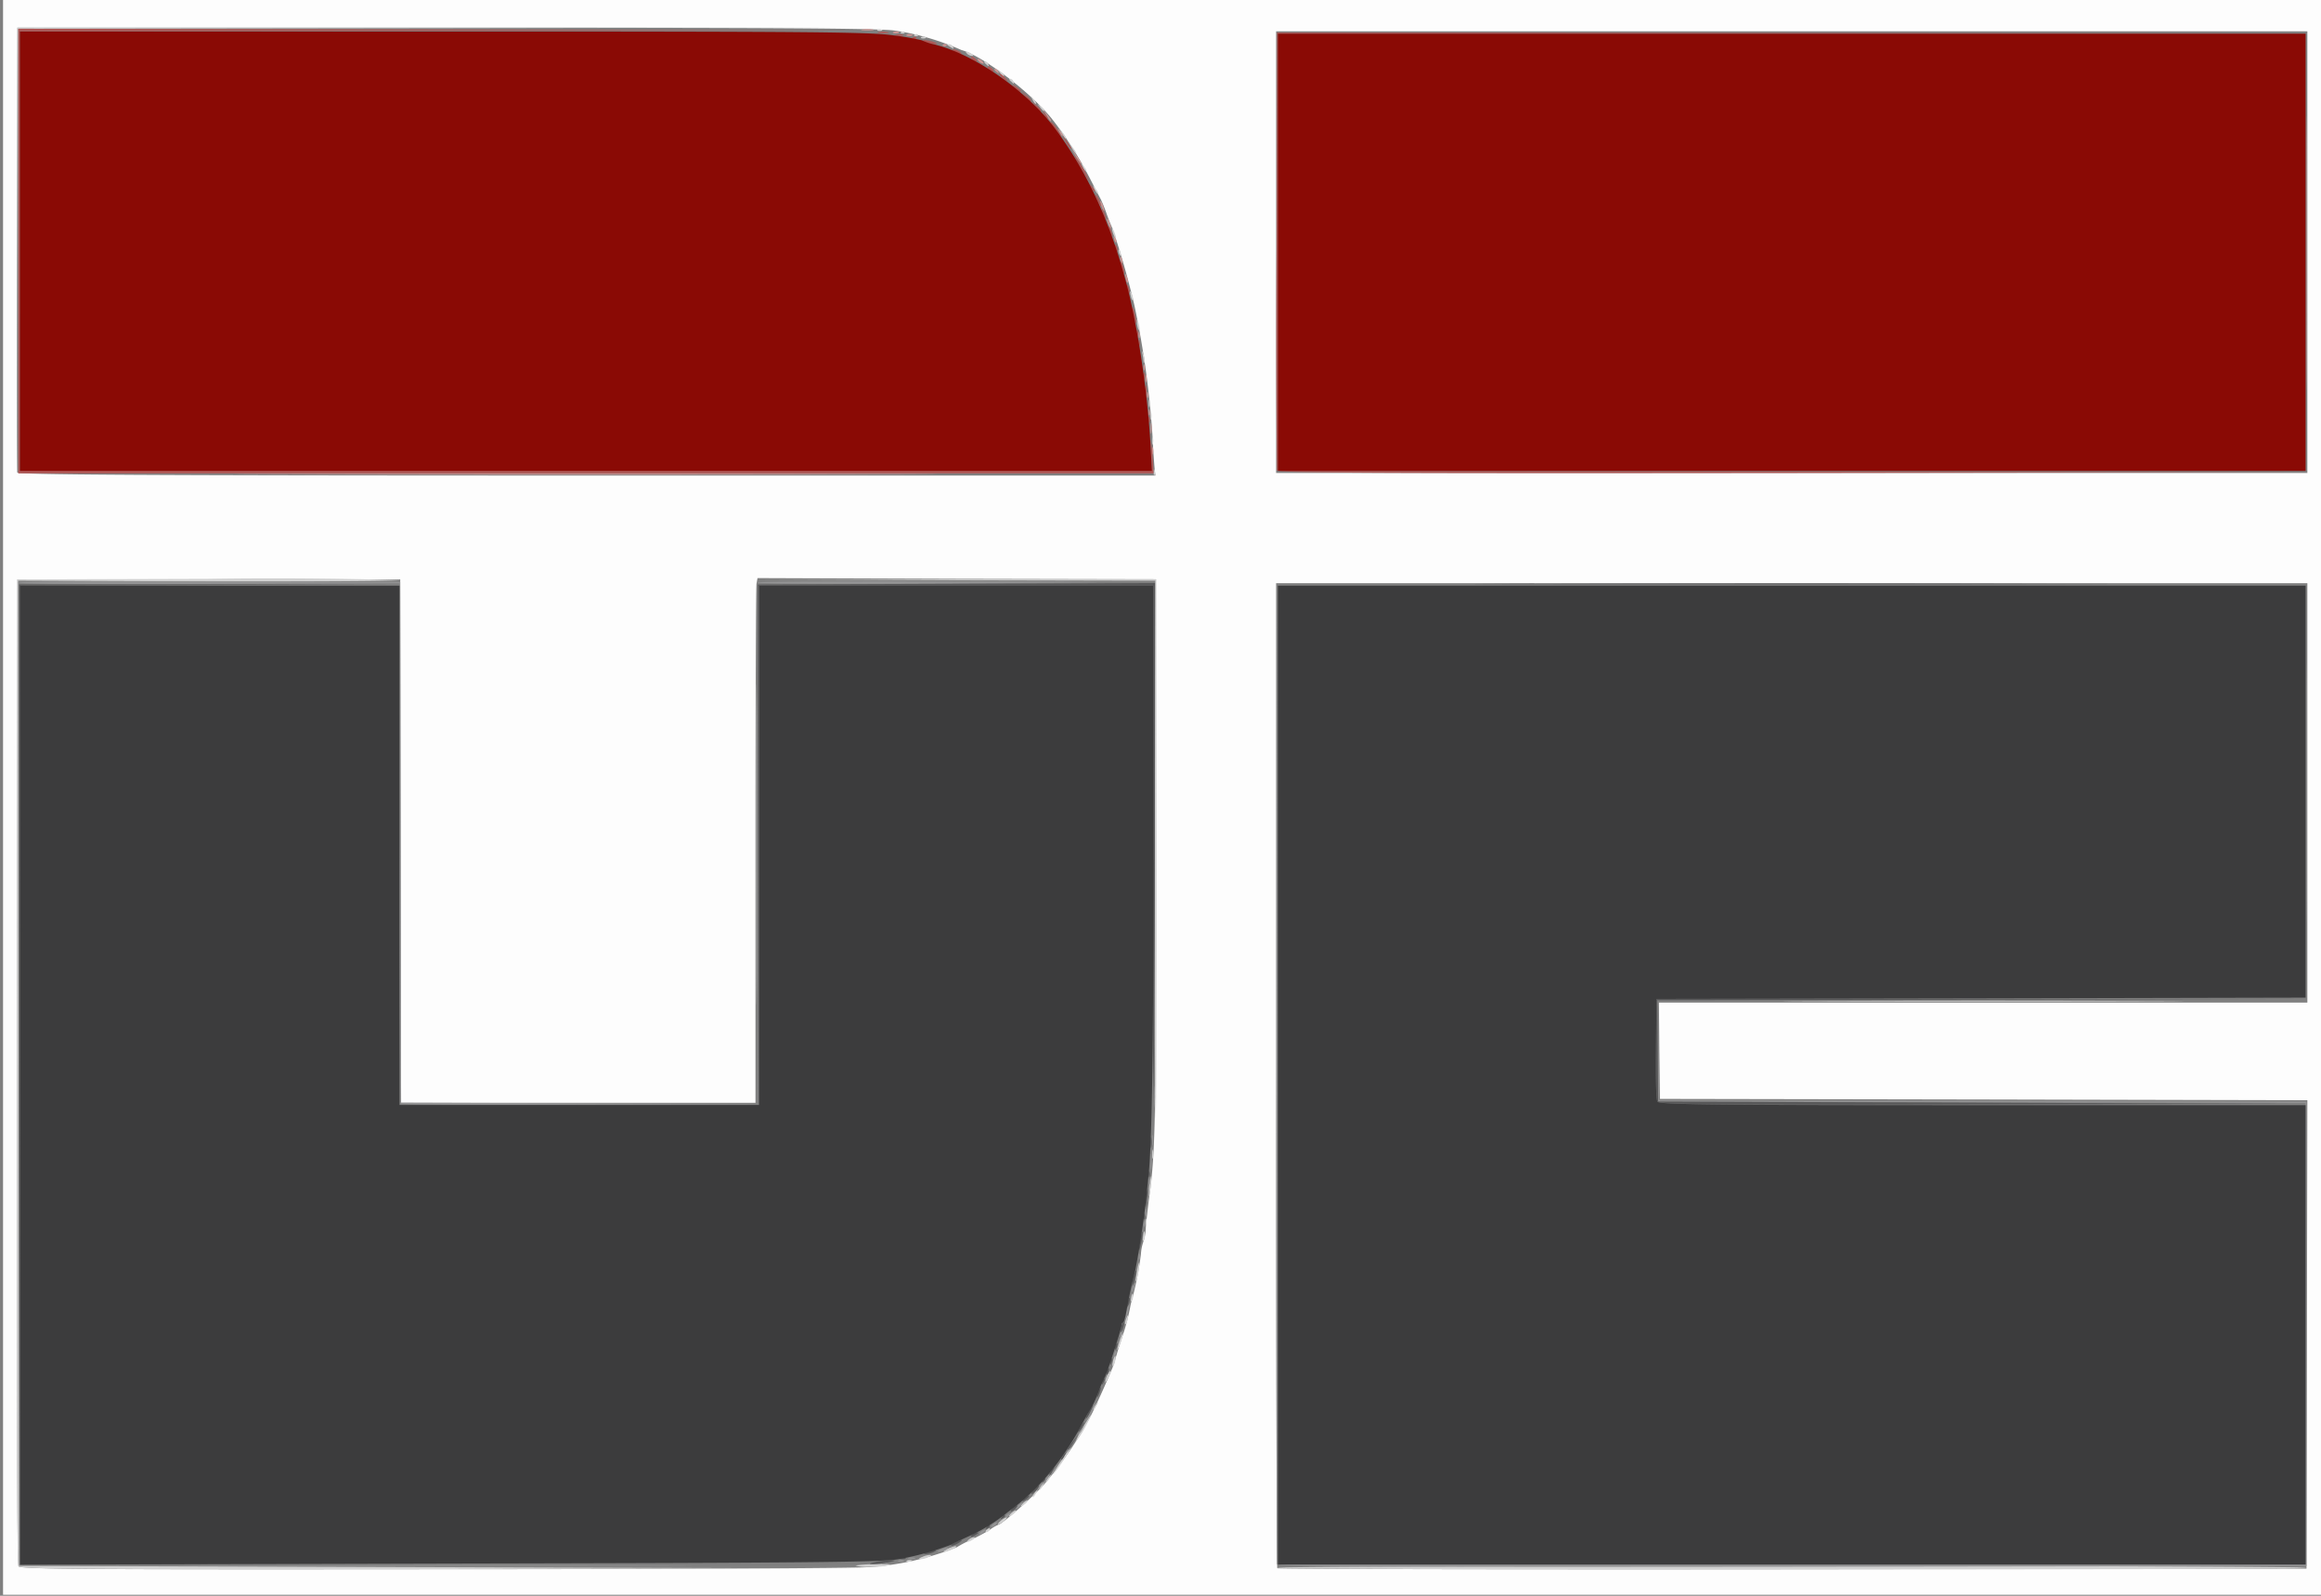
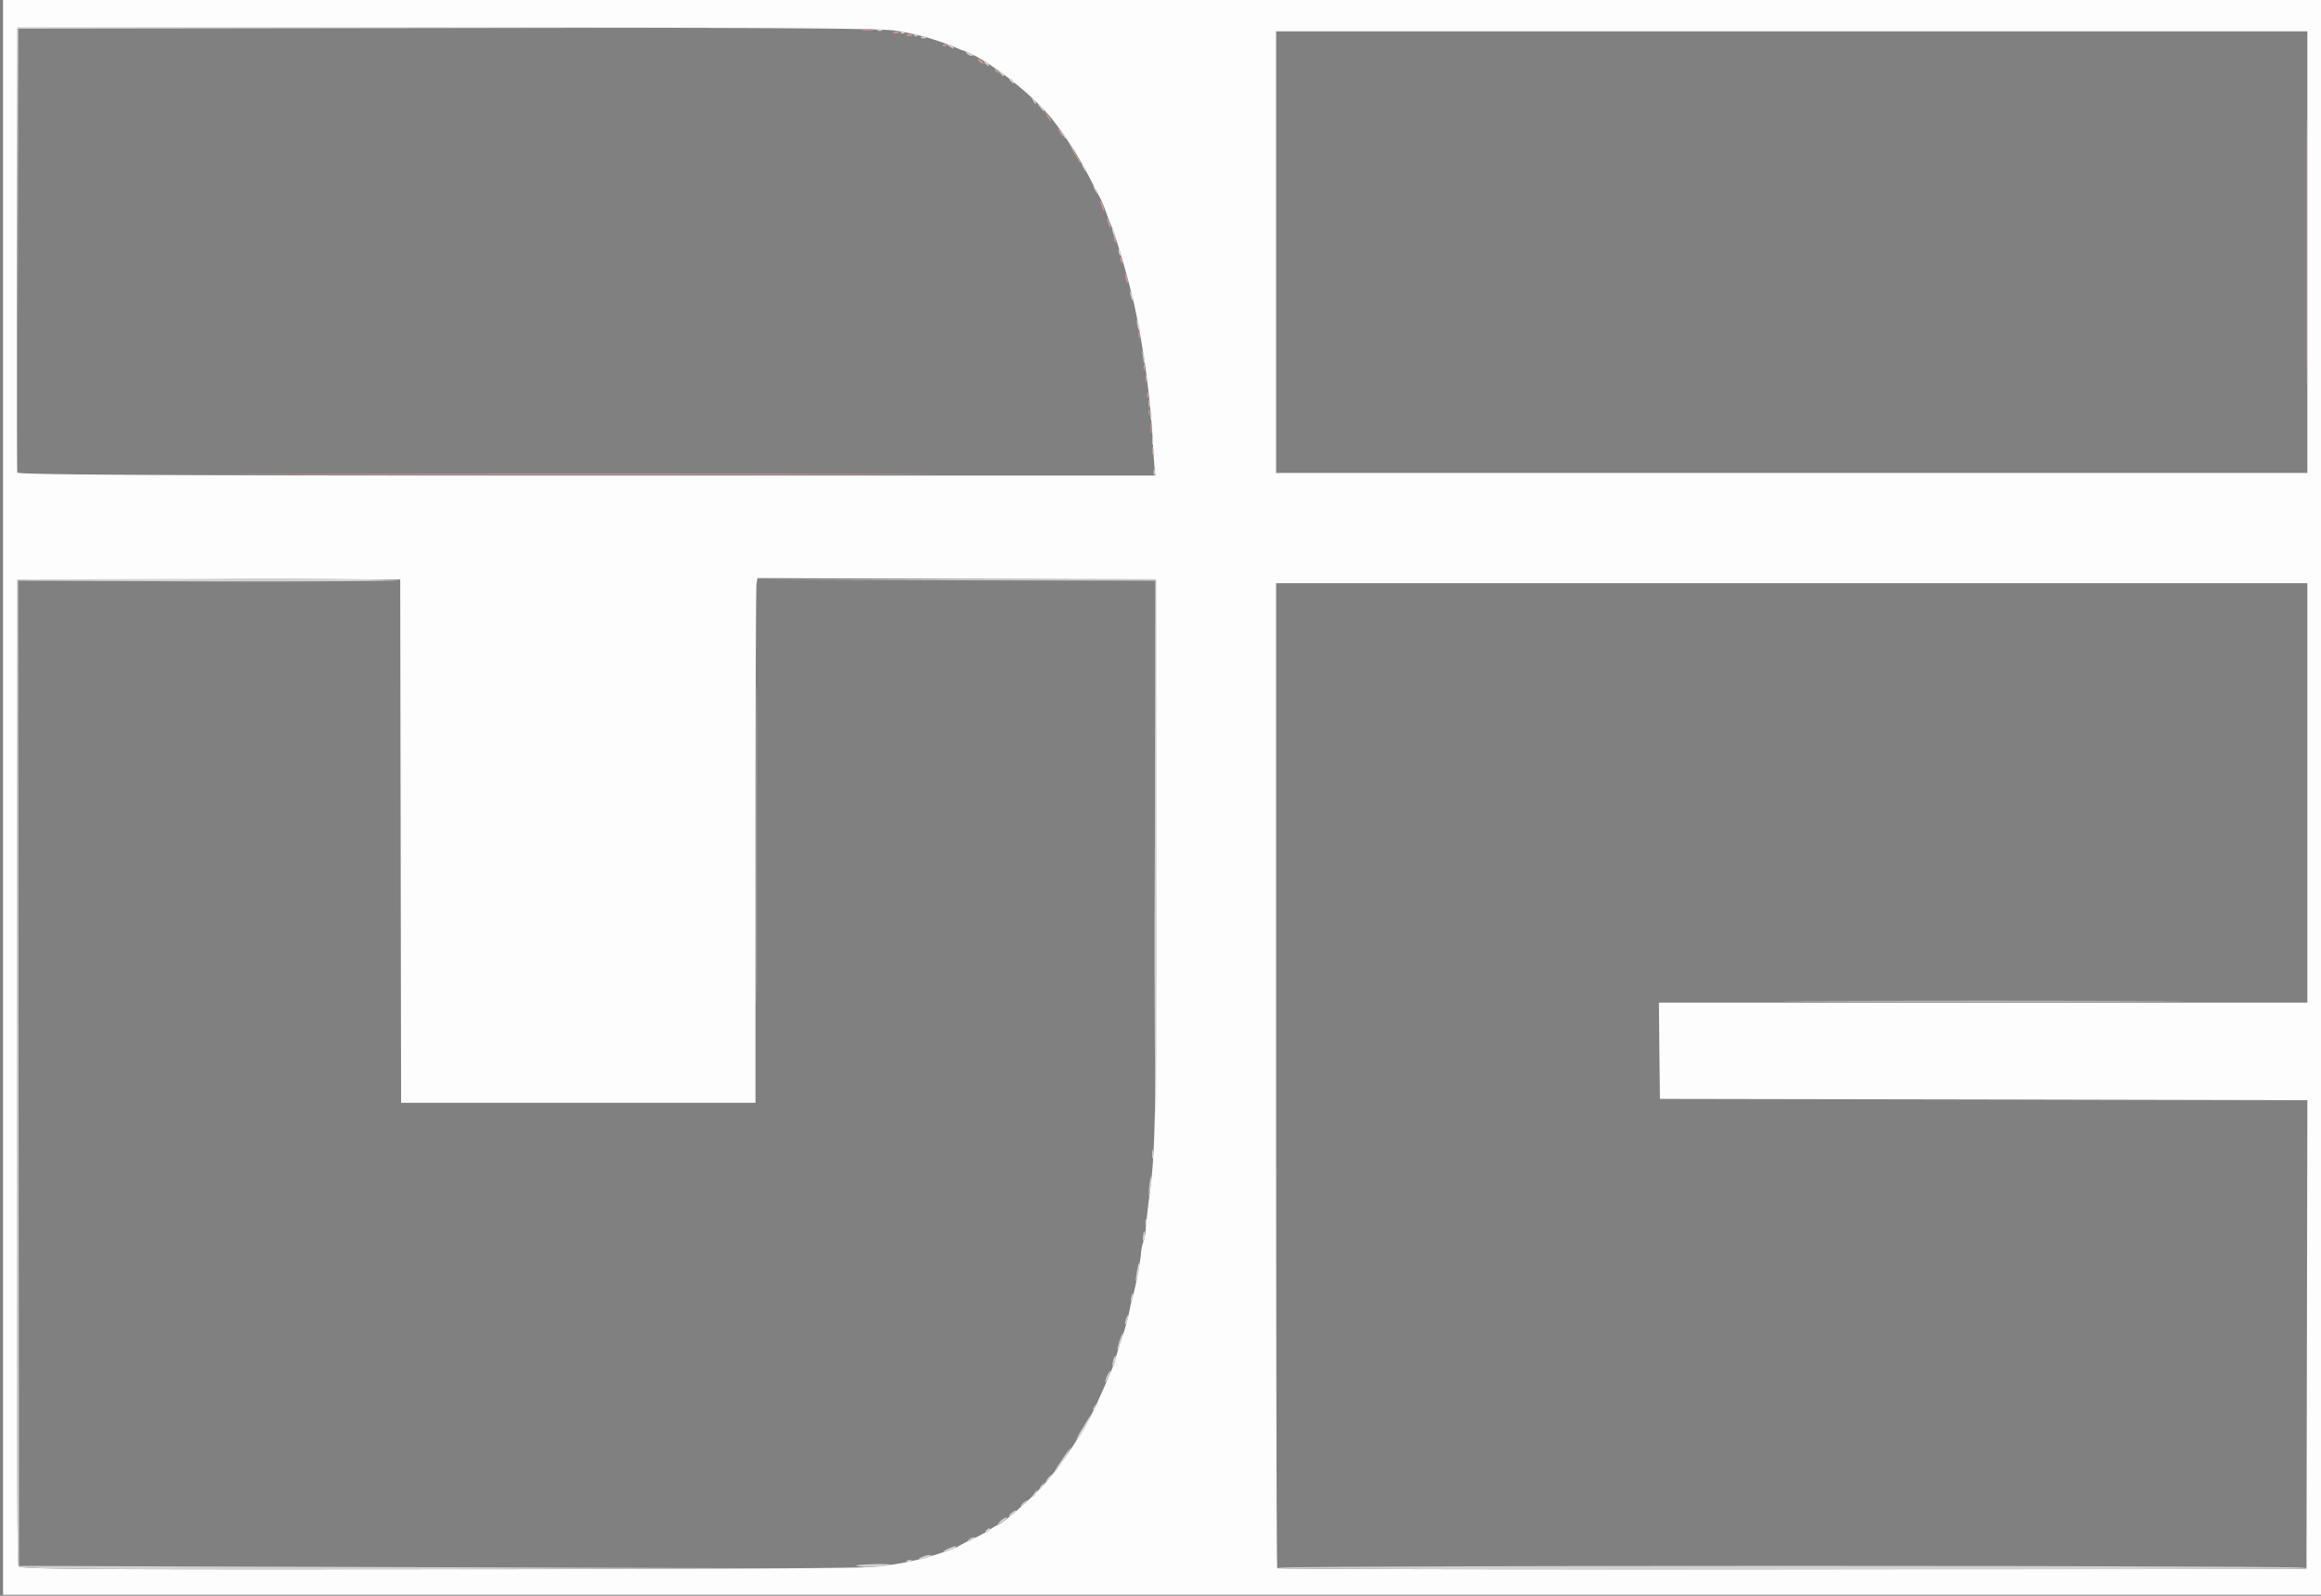
<svg xmlns="http://www.w3.org/2000/svg" data-bbox="0.021 -0.009 16 11.002" viewBox="0 0 16 11" height="11" width="16" data-type="color">
  <rect x="0" y="0" width="16" height="11" fill="#808080" stroke="none" />
  <g>
    <path d="M.021 5.491v-5.5h16v11.002h-16zm5.957 5.312a2.83 4.208 0 0 0 .617-.137.986 1.466 0 0 1 .1-.052c.043-.02.102-.052.13-.07a.33.49 0 0 1 .058-.034c.02 0 .242-.195.315-.278a2.63 2.63 0 0 0 .312-.454c.05-.093.176-.38.176-.398 0-.003.02-.073.046-.152a.782 1.163 0 0 0 .063-.238 2.34 2.34 0 0 0 .07-.343.33.33 0 0 1 .018-.091.364.364 0 0 0 .016-.1 7.26 7.26 0 0 1 .024-.21c.042-.304.046-.517.046-2.4V3.993L6.596 3.99l-1.374-.005-.007.039c-.004.022-.007.836-.007 1.808v1.77H2.765l-.003-1.804-.003-1.804H.12l-.002 3.39c-.002 2.49 0 3.395.01 3.413.01.02.477.022 2.857.02 1.564 0 2.911-.007 2.994-.014zm9.925-1.606.003-1.613-2.232-.005-2.231-.004-.004-.332-.003-.332h4.47V4.02H8.797v3.39c0 1.864.003 3.394.008 3.4.004.006 1.602.009 3.551.007l3.544-.004zM7.959 3.224a2.334 3.47 0 0 1-.013-.202 2.961 4.403 0 0 0-.127-.922 2.974 4.422 0 0 0-.15-.525.726 1.08 0 0 1-.041-.103.634.943 0 0 0-.038-.095 6.822 10.144 0 0 1-.08-.154A1.796 2.67 0 0 0 7.252.82C7.107.638 6.775.385 6.628.345a2.446 3.637 0 0 0-.459-.134c-.103-.016-.801-.02-3.091-.02H.12L.117 1.71c-.002.84 0 1.534.002 1.547.005.015.8.021 3.926.021h3.92Zm7.947-1.485V.216H8.797V3.26h7.109z" fill="#fdfdfd" data-color="1" />
    <path d="M.127 10.797c-.01-.018-.012-.922-.01-3.413l.003-3.39 1.313-.004a30.59 30.59 0 0 1 1.322.009c.005.007-.585.01-1.31.009l-1.32-.005.003 3.395.003 3.396 2.872.009 2.87.009-2.866.004c-2.401.003-2.87 0-2.88-.02zm8.678.01c-.003-.007 1.593-.013 3.546-.013 1.954 0 3.55.006 3.547.013-.003.008-1.599.012-3.547.012-1.947 0-3.543-.004-3.546-.012zm-2.908-.015c.051-.012.26-.015.24-.004a.79 1.175 0 0 1-.142.012.396.589 0 0 1-.098-.008zm.356-.035a.066.098 0 0 1 .035 0c.008.004-.002.008-.02.008-.02 0-.026-.004-.015-.008zm.101-.023a.21.312 0 0 1 .052-.015c.019 0 .017.003-.006.015a.21.312 0 0 1-.052.014c-.018 0-.017-.003.006-.015zm.15-.04a.225.335 0 0 1 .052-.027c.025-.01.04-.012.035-.004-.012.016-.096.046-.086.031Zm.174-.08a.072.107 0 0 1 .035-.017c.012 0 .01.006-.006.015-.032.021-.05.021-.029 0zm.116-.06c0-.003.008-.01.018-.016.01-.006.015-.003.011.006-.007.016-.029.025-.029.01zm.104-.07a.128.19 0 0 1 .04-.025c.007 0 0 .012-.017.025a.128.19 0 0 1-.04.024c-.006 0 .001-.01.017-.024zm.058-.034c0-.004.01-.016.023-.026.013-.01.024-.015.024-.01 0 .005-.01.017-.024.027-.012.01-.023.015-.023.01zm.081-.068c0-.005.01-.016.023-.027.013-.01.024-.015.024-.01s-.01.018-.024.026c-.012.01-.023.015-.023.01zm.081-.069c0-.002.01-.016.02-.03.019-.02.02-.02.005.007-.015.03-.025.038-.025.023zm.047-.05c0-.005.009-.018.02-.03.018-.022.019-.022.004.006s-.024.037-.024.024zm.046-.052c0-.003.009-.018.02-.03.019-.022.019-.02.005.006-.016.03-.025.037-.025.024zm.104-.14a.581.864 0 0 1 .069-.095.412.613 0 0 1-.057.095.581.864 0 0 1-.069.095.412.613 0 0 1 .057-.095zm.146-.223c.055-.095.083-.13.043-.056a.51.758 0 0 1-.09.15.265.394 0 0 1 .047-.095zm.074-.137c0-.003.01-.016.02-.03.019-.02.02-.02.005.006-.015.03-.025.04-.025.024zm.092-.215a.095.141 0 0 1 .025-.045c.007-.007.004.008-.007.033-.023.052-.035.06-.018.012zm.044-.104a.117.117 0 0 1 .015-.045c.005-.004.006.007.003.027a.117.117 0 0 1-.015.044c-.005.003-.007-.009-.003-.028zm.046-.148c.01-.032.021-.056.024-.052a.325.325 0 0 1-.038.113c-.003 0 .003-.026.014-.06zm.038-.119a.07.104 0 0 1 .012-.044c.006-.015.01-.018.01-.01a.07.104 0 0 1-.01.046c-.007.013-.012.016-.012.007zm.043-.182c.004-.024.01-.032.012-.02a.03.045 0 0 1-.007.042c-.008.012-.01.006-.005-.022zm.034-.146c.012-.082.029-.131.02-.06a.222.33 0 0 1-.017.087c-.007.014-.008.007-.003-.027zm.048-.278c.005-.036.008-.04.012-.017.002.017 0 .04-.007.048-.007.012-.009 0-.005-.031zm.016-.092c0-.024.002-.033.006-.021a.045.067 0 0 1 0 .043c-.004.012-.006.001-.006-.022zm.024-.207c0-.024.004-.063.009-.086.007-.033.009-.036.009-.008a.307.456 0 0 1-.01.086c-.007.045-.008.047-.008.008zm.023-.268c0-.026.002-.037.005-.019a.066.098 0 0 1 0 .05c-.003.012-.006-.001-.005-.03zm.018-2.064.003-1.885L6.592 4 5.22 3.994h2.749l.003 1.828c.002 1.005 0 1.855-.006 1.89a99.8 99.8 0 0 1-.005-1.824zm-2.747-.07c0-.984.001-1.384.003-.889v1.79c-.002.491-.003.084-.003-.9zM12.551 6.9a503.88 749.22 0 0 1 2.24 0c.616.001.112.004-1.12.004-1.232 0-1.736-.003-1.12-.004zM7.953 3.252c0-.02.003-.024.007-.01.003.013.003.028-.001.032-.004.006-.007-.004-.006-.022zM.12 1.727V.189h5.91L3.078.194.126.198.123 1.73.12 3.264V1.727zM7.942 3.04c0-.024.003-.035.006-.023a.045.067 0 0 1 0 .043c-.003.012-.006.002-.006-.02zm-.011-.173c0-.024.002-.034.005-.022a.045.067 0 0 1 0 .044c-.003.01-.005 0-.005-.022zm-.012-.086c0-.024.003-.034.006-.022a.045.067 0 0 1 0 .044c-.003.01-.006 0-.006-.022zm-.036-.287a.19.283 0 0 0-.007-.052c-.007-.03-.006-.03.006 0 .008.016.011.04.008.05-.004.015-.006.015-.007 0zm-.04-.238a.098.146 0 0 1-.006-.05c0-.01.006 0 .012.022s.009.044.006.047c-.002.005-.008-.004-.012-.02zm-.046-.208c-.011-.043-.008-.054.006-.02.007.018.01.036.007.04-.003.005-.009-.004-.013-.02zm-.083-.302c-.004-.009-.005-.02-.002-.025.003-.005.009.003.012.018.008.03.001.035-.01.007zm-.04-.135c-.007-.02-.01-.036-.007-.036.004 0 .012.015.019.036.006.017.01.034.006.034-.003 0-.011-.015-.018-.034zm-.129-.307c-.014-.026-.014-.028.005-.006a.12.12 0 0 1 .02.03c0 .015-.01.005-.025-.024zm-.08-.154c-.015-.027-.015-.029.004-.006.01.012.02.025.02.03 0 .014-.01.004-.025-.024zm-.081-.139L7.356.964l.031.041c.03.04.038.054.029.054a.2.297 0 0 1-.032-.048zM7.32.918 7.298.879l.026.033A.129.192 0 0 1 7.35.95c0 .014-.01.003-.03-.032zM7.17.739c-.022-.025-.022-.025.003-.007.015.01.026.022.026.027 0 .013-.006.009-.03-.02zM7.117.684c-.015-.026-.014-.026.004-.006.02.023.026.038.016.038-.002 0-.011-.015-.02-.03zM6.967.56c-.01-.01-.011-.015-.003-.017.008 0 .017.007.021.016.009.023.005.023-.017 0zM6.892.5C6.87.474 6.87.474 6.895.492c.015.01.026.022.026.027 0 .013-.006.009-.03-.02zM6.794.44c-.01-.01-.012-.017-.003-.017.007 0 .017.007.02.016.01.022.005.022-.017 0zM6.667.37c-.021-.02-.003-.02.029 0 .015.011.017.015.006.015a.071.106 0 0 1-.035-.014zM6.545.32c-.019-.012-.02-.015-.003-.015.01 0 .022.006.026.015.009.02.008.02-.023 0zM6.351.256a.045.067 0 0 1 .03 0c.007.005 0 .009-.015.009-.016 0-.023-.004-.015-.009zM6.306.238c.008-.004.018-.004.022.002s-.003.01-.015.009c-.014 0-.017-.005-.007-.01zM6.213.22c.008-.004.018-.003.022.002.004.006-.003.01-.015.009-.013 0-.016-.005-.007-.01zM6.05.206a.045.067 0 0 1 .03 0c.007.003 0 .007-.015.007-.016 0-.023-.004-.015-.009z" fill="#d1d1d1" data-color="2" />
-     <path d="M2.08 3.267a852.82 852.82 0 0 1 3.918 0c1.078.003.196.005-1.96.005-2.155 0-3.036-.002-1.959-.005zM15.9 1.74c0-.842 0-1.184.003-.76v1.53c-.002.42-.003.072-.003-.771zM7.942 3.106c0-.022.003-.032.006-.02a.045.067 0 0 1 0 .044c-.003.01-.006 0-.006-.022zm-.01-.153c0-.034.002-.047.005-.03a.095.141 0 0 1 0 .06c-.003.016-.006.003-.006-.03zm-.014-.114c0-.02.003-.024.007-.01.003.013.003.028 0 .034-.005.004-.007-.005-.007-.024zm-.012-.12c.001-.02.004-.024.007-.011a.056.056 0 0 1 0 .034c-.004.005-.007-.004-.007-.024zm-.01-.11c0-.024.002-.033.006-.021a.045.067 0 0 1 0 .043c-.004.012-.006.001-.006-.023zm-.013-.08c0-.019.004-.023.007-.01a.051.051 0 0 1 0 .033c-.004.006-.007-.005-.007-.022zm-.034-.222c0-.021.003-.026.007-.01.003.011.003.026-.001.032s-.007-.005-.006-.022zm-.087-.38c-.01-.043-.008-.053.006-.019.007.018.01.036.007.04-.003.005-.009-.004-.013-.02zm-.036-.129c-.005-.01-.006-.022-.002-.027.003-.004.008.005.012.02.008.03.001.035-.01.007zm-.045-.149c-.007-.023-.005-.026.006-.009.008.01.011.026.008.03-.004.006-.01-.003-.014-.02zm-.042-.108c-.007-.018-.01-.034-.006-.034.003 0 .011.014.018.034.007.02.01.034.006.034-.003 0-.01-.015-.018-.034zm-.046-.12c-.007-.02-.01-.035-.007-.035.004 0 .012.015.019.034.006.02.01.035.006.035-.003 0-.011-.015-.018-.035zm-.18-.349-.034-.056.037.05a.406.406 0 0 1 .038.057c0 .013-.01 0-.041-.05zM7.303.91C7.288.88 7.288.88 7.306.9c.02.024.026.038.016.038-.002 0-.011-.015-.02-.03zM7.216.797l-.022-.04.026.034a.129.192 0 0 1 .026.039c0 .013-.01.003-.03-.033zM6.864.491c-.01-.01-.012-.016-.004-.016s.017.007.02.016c.01.02.006.02-.016 0zM6.748.423c-.01-.01-.012-.017-.006-.017a.07.104 0 0 1 .029.015c.01.01.012.018.006.018a.07.104 0 0 1-.03-.016zM6.503.307c.008-.005.018-.005.022.001s-.003.01-.015.01c-.014 0-.017-.005-.007-.011zm-.25-.069a.066.098 0 0 1 .035 0c.008.006-.002.01-.02.01-.02 0-.026-.005-.015-.01zM6.16.22a.066.098 0 0 1 .035 0c.008.006-.001.01-.02.01-.02 0-.026-.005-.015-.01zM5.946.203a.308.458 0 0 1 .07 0c.017.004 0 .007-.038.007S5.925.207 5.946.203z" fill="#cd9795" data-color="3" />
-     <path d="M1.57 10.79h2.872c.787.002.14.004-1.44.004-1.579 0-2.223-.002-1.431-.005zm7.232-.01A629.56 629.56 0 0 1 8.8 7.386l.003-3.375.003 3.387.003 3.387h7.085V7.603l-2.232-.005-2.231-.004v-.706l.003.348.003.349 2.231.004 2.232.005v3.201l-3.546.005c-2.83.003-3.547 0-3.552-.018zm-2.717-.006a.045.067 0 0 1 .029 0c.008.005.001.01-.015.01-.015 0-.022-.005-.014-.01zm.11-.017a.066.098 0 0 1 .035 0c.008.004-.001.008-.02.008-.02 0-.026-.004-.015-.008zm.07-.018a.095.141 0 0 1 .04 0c.011.004.002.009-.02.009-.023 0-.032-.005-.02-.01zm.217-.057c.04-.02.07-.02.04 0a.136.202 0 0 1-.046.015c-.019 0-.018-.004.006-.015zm.277-.12a.07.104 0 0 1 .03-.017c.006 0 .003.008-.006.015a.07.104 0 0 1-.03.018c-.006 0-.003-.007.006-.016zm.081-.052a.07.104 0 0 1 .03-.017c.006 0 .003.008-.006.017a.07.104 0 0 1-.03.016c-.006 0-.003-.007.006-.015zm.093-.06c0-.003.008-.01.018-.015.01-.007.015-.004.01.006-.006.015-.028.024-.028.01zm.07-.05c0-.006.01-.018.023-.029.012-.008.023-.014.023-.008 0 .004-.01.016-.023.026-.013.01-.023.015-.023.01zm.15-.137c0-.005.01-.018.02-.03.019-.022.02-.022.005.006s-.025.037-.025.024zm.046-.052a.12.12 0 0 1 .02-.03c.019-.022.02-.02.005.006-.015.03-.025.037-.025.024zm.047-.052a.11.11 0 0 1 .02-.03c.018-.02.019-.02.004.006-.015.03-.024.039-.024.024zm.202-.303a.091.135 0 0 1 .027-.035c.003 0-.004.015-.015.035a.091.135 0 0 1-.027.034c-.003 0 .004-.015.015-.034zm.063-.116a.327.486 0 0 1 .044-.075.423.423 0 0 1-.062.124c-.012.013-.003-.01.018-.05zm.17-.406c.004-.017.01-.026.014-.021.003.006 0 .02-.008.03-.011.017-.013.014-.006-.01zm.04-.131a.04.04 0 0 1 .01-.027c.007-.006.01 0 .005.015-.007.03-.016.037-.016.012zm.04-.139a.213.317 0 0 1 .02-.07c.007-.017.008-.011.002.018a.213.317 0 0 1-.018.069c-.008.018-.009.013-.003-.017zm.04-.163a.07.104 0 0 1 .012-.045c.006-.013.011-.016.011-.007a.07.104 0 0 1-.011.043c-.006.015-.011.018-.011.009zm.048-.242c0-.021.003-.026.007-.01.003.011.003.026-.001.032s-.007-.005-.006-.022zm.034-.223c0-.021.004-.026.007-.012a.051.051 0 0 1 0 .032c-.004.006-.007-.004-.007-.022zm.013-.078c0-.024.002-.034.006-.022a.045.067 0 0 1 0 .045c-.004.01-.006 0-.006-.023zm.01-.096c.001-.02.004-.024.007-.01.004.013.003.027 0 .032-.004.006-.007-.005-.007-.022zm.012-.12c0-.02.003-.025.007-.011.003.013.003.028 0 .032-.005.006-.007-.004-.007-.022zm.014-.136c0-.048.002-.066.005-.039a.207.308 0 0 1 0 .086c-.003.021-.005 0-.005-.047zm.011-.147c0-.033.002-.046.005-.03a.095.141 0 0 1 0 .06c-.003.017-.005.002-.005-.03zm.013-.3c0-.068.002-.093.004-.057a.433.644 0 0 1 0 .12c-.002.03-.004.002-.004-.064zm-5.195.047a48.226 71.707 0 0 1-.007-1.8V4.02l-1.314.005c-.723.003-1.314 0-1.314-.009 0-.006.592-.01 1.316-.007l1.317.004.003 1.795.003 1.793 1.23.004 1.23.005-1.228.004c-.675.003-1.231 0-1.236-.007ZM15.9 5.457c0-.795 0-1.118.003-.716v1.445c-.002.395-.003.067-.003-.729zM5.22 4.015c0-.006.618-.01 1.374-.007.757.001 1.154.005.883.007-1.297.012-2.257.012-2.257 0z" fill="#949495" data-color="4" />
-     <path d="M.126 1.73V.198l2.897.005L5.92.207 3.029.211.137.216v3.029h7.805l-.006-.125c-.005-.107-.005-.112.004-.039.005.048.01.109.01.134l.002.048H.126Zm8.676 1.512a48.42 71.996 0 0 1-.002-1.52L8.803.225H15.9l-3.546.003-3.545.004v3.014l3.545.005 3.546.004-3.546.005c-2.828.003-3.547 0-3.552-.017Zm-.884-.353c0-.019.003-.023.007-.01.003.013.003.027 0 .033-.005.006-.007-.005-.007-.023zm-.022-.205c0-.028.003-.037.006-.02a.066.098 0 0 1 0 .051c-.004.01-.006-.003-.006-.03zm-.012-.092c0-.022.003-.033.006-.02a.045.067 0 0 1 0 .042c-.003.012-.006.002-.006-.022zm-.035-.233c0-.02.003-.024.007-.01.003.013.003.027-.001.032-.004.006-.007-.005-.006-.022zm-.012-.069c0-.02.003-.024.007-.01.003.012.003.027 0 .032-.005.006-.008-.004-.007-.022zm-.023-.113a.206.206 0 0 1-.008-.06c.002-.005.01.017.017.047.007.03.011.06.009.062-.003.005-.01-.018-.018-.049zM7.774 2c-.011-.045-.008-.055.006-.021.006.018.01.036.006.04-.002.005-.008-.004-.012-.02zm-.038-.142a.267.397 0 0 0-.013-.046c-.004-.009 0-.01.006-.004.012.01.028.08.019.08-.003 0-.008-.015-.012-.03zm-.045-.144c-.004-.01-.005-.022-.002-.027.003-.004.008.005.012.02.008.03.001.036-.01.007zm-.04-.119c-.007-.019-.01-.034-.007-.034s.012.015.018.034c.007.02.01.034.007.034s-.011-.014-.018-.034zm-.046-.12c-.007-.02-.01-.034-.007-.034s.011.015.018.034c.007.02.01.034.007.034s-.012-.015-.018-.034zm-.04-.097c-.012-.025-.015-.04-.008-.034.013.013.04.079.032.079a.11.164 0 0 1-.025-.045zm-.043-.089c-.014-.027-.014-.027.004-.006a.09.09 0 0 1 .02.03c0 .015-.009.006-.024-.023zm-.079-.146c-.042-.073-.049-.089-.019-.047a.627.627 0 0 1 .086.154.983 1.462 0 0 1-.067-.107zM7.349.98 7.321.93l.032.042c.03.04.037.053.028.053A.2.297 0 0 1 7.349.98zM7.272.888c-.021-.028-.034-.05-.029-.05a.14.208 0 0 1 .043.05c.043.067.034.067-.014 0zM7.198.79c-.015-.028-.014-.028.004-.008.02.024.026.038.016.038-.002 0-.011-.015-.02-.03zM7.14.732 7.113.698l.031.028c.018.015.032.031.032.036 0 .013-.01.006-.036-.03zM7.07.664 7.043.628l.032.03c.017.014.032.03.032.035 0 .014-.01.005-.037-.03zm-.074-.06c-.021-.025-.02-.027.007-.007.035.025.042.034.027.034-.006 0-.022-.012-.034-.027zM6.91.536C6.894.52 6.886.51 6.893.51c.007 0 .023.01.035.026.029.03.02.03-.018 0zm-.093-.06c-.01-.01-.012-.018-.006-.018a.07.104 0 0 1 .03.017c.009.01.012.018.005.018a.07.104 0 0 1-.029-.018zm-.115-.07C6.692.397 6.689.39 6.696.39a.07.104 0 0 1 .029.016c.01.01.012.017.005.017a.07.104 0 0 1-.028-.015zM6.58.354C6.565.345 6.563.34 6.574.34c.01 0 .028.008.04.015.015.01.017.015.006.015a.128.19 0 0 1-.04-.015zM6.372.286C6.356.276 6.366.274 6.4.28a.286.425 0 0 1 .057.018c.01.012-.063.003-.085-.012zm-.078-.03c.008-.004.018-.003.022.003.004.005-.003.009-.015.009-.013 0-.016-.006-.007-.01zM6.178.24a.127.189 0 0 1 .046 0c.011.004 0 .007-.026.007S6.163.244 6.178.24zM6.056.222a.256.38 0 0 1 .064 0c.017.004.003.007-.032.007s-.05-.003-.032-.007z" fill="#af5856" data-color="5" />
-     <path d="M.131 7.407V4.028H2.76l-1.31.005-1.312.004-.003 3.376-.004 3.372V7.407zm5.905 3.36a.763 1.135 0 0 1 .104-.012c.04 0 .038.003-.017.015a.899 1.337 0 0 1-.105.012c-.032 0-.029-.005.018-.015zm.17-.028a.066.098 0 0 1 .036 0c.007.006-.002.009-.021.009-.02 0-.025-.005-.014-.01zm.183-.04a.21.312 0 0 1 .052-.014c.018 0 .017.003-.006.015a.21.312 0 0 1-.052.013c-.018 0-.017-.003.006-.014zm.169-.05c.012-.016.084-.044.073-.03a.172.256 0 0 1-.046.029c-.02.009-.033.009-.027.002zm.144-.07a.072.107 0 0 1 .034-.016c.012 0 .01.006-.006.015-.031.021-.05.021-.028 0zm.1-.054c.008-.012.018-.017.021-.012.004.006-.002.015-.014.022-.016.009-.018.007-.006-.01zm.105-.069c.008-.012.017-.018.02-.012.004.006-.002.015-.014.021-.016.01-.018.008-.006-.009zm.06-.04c0-.004.011-.016.024-.027.013-.01.023-.015.023-.01 0 .006-.01.018-.023.028-.013.01-.023.015-.023.01zm.082-.068c0-.005.01-.017.023-.027.013-.01.023-.015.023-.01s-.01.017-.023.026c-.013.01-.023.015-.023.01zm.063-.06a.1.149 0 0 1 .031-.038c.018-.014.022-.014.017 0a.1.149 0 0 1-.032.038c-.017.014-.022.014-.016 0zm.064-.077c0-.005.008-.012.018-.018.01-.006.015-.003.011.007-.007.015-.029.024-.029.01zm.058-.052c0-.003.01-.017.02-.03.019-.02.02-.02.005.006-.015.03-.025.039-.025.024zm.081-.104c0-.003.01-.015.02-.03.019-.02.02-.02.005.007-.015.03-.025.038-.025.024zm.046-.067a.29.431 0 0 1 .038-.055l.038-.05-.034.054c-.032.052-.042.064-.042.05zm.087-.149a.091.135 0 0 1 .027-.036c.003 0-.004.015-.015.036a.091.135 0 0 1-.027.034c-.003 0 .004-.015.015-.034zm.052-.1a.206.306 0 0 1 .032-.056c.009 0-.02.065-.039.09-.013.014-.01 0 .007-.033zm.07-.14c.007-.02.015-.036.018-.036.003 0 0 .014-.007.035-.006.018-.015.034-.018.034-.003 0 0-.014.007-.034zm.03-.075c.004-.018.01-.027.014-.02.003.004 0 .017-.008.029-.011.018-.013.015-.006-.01zm.028-.063c0-.008.005-.022.011-.026.007-.006.009 0 .005.015-.008.03-.016.035-.016.011zm.023-.07c0-.008.005-.02.011-.026.007-.006.009 0 .005.016-.008.03-.016.036-.016.01zm.035-.103c0-.008.005-.02.011-.026.007-.006.009 0 .005.015-.008.03-.016.036-.016.012zm.043-.139c.003-.018.01-.034.016-.034s.005.015-.002.034a.104.104 0 0 1-.016.036c-.003 0-.002-.015.002-.036zm.038-.145a.07.104 0 0 1 .011-.044c.006-.014.011-.017.011-.009a.07.104 0 0 1-.01.045c-.007.013-.012.016-.012.008zm.041-.173a.12.178 0 0 1 .02-.068c.007-.012.008-.003.002.025-.014.07-.03.104-.022.045zm.047-.25a.222.33 0 0 1 .017-.085c.013-.03 0 .058-.015.112-.006.022-.007.015-.002-.027zm.028-.199c0-.02.004-.024.007-.01a.056.056 0 0 1 0 .034c-.004.004-.007-.005-.007-.024zm.012-.094a.16.238 0 0 1 .011-.076c.007-.025.008-.014.004.035-.009.078-.016.1-.015.041zm.023-.197c0-.021.003-.026.007-.01a.057.057 0 0 1 0 .032c-.005.006-.007-.005-.007-.022zm.013-.215c0-.034.003-.047.006-.03a.095.141 0 0 1 0 .06c-.003.017-.006.003-.006-.03zm.019-1.949.004-1.89H5.23l-.003 1.786-.003 1.786v-3.58l1.37-.005 1.368-.005-.001 1.693a156.41 156.41 0 0 1-.009 1.897 86.19 86.19 0 0 1-.003-1.682zm3.476 1.667c-.009-.016-.012-.128-.01-.366l.003-.342h4.475l-2.235.005-2.234.004.003.348.003.35 2.234.008 2.235.008-2.23.004c-1.884.005-2.233 0-2.244-.02zm-.849-3.569a705.91 705.91 0 0 1 3.549 0c.975 0 .177.003-1.775.003-1.951 0-2.75-.001-1.774-.004z" fill="#585859" data-color="6" />
-     <path d="M.137 7.411V4.037h2.617v3.58h2.478v-3.58h2.72v1.631c0 1.562-.01 2.232-.037 2.458a3.081 4.581 0 0 1-.09.637 1.944 2.89 0 0 0-.061.28c-.007.04-.017.074-.022.074-.006 0-.01.007-.01.017 0 .023-.105.347-.116.36a.481.715 0 0 0-.041.095.46.684 0 0 1-.046.104c-.007.01-.04.067-.073.13a1.442 2.144 0 0 1-.507.599 1.22 1.22 0 0 1-.282.173c-.048.022-.097.044-.11.053a2.78 4.134 0 0 1-.365.1c-.114.02-.562.025-3.094.03l-2.96.008zm8.672 0V4.037h7.085v2.84l-2.237.005-2.238.004-.003.342c-.002.238.001.35.01.366.011.02.362.024 2.24.024h2.228v3.167H8.809Z" fill="#3c3c3d" data-color="7" />
-     <path d="M.137 1.73V.217h2.92c2.53 0 2.946.003 3.105.027a1.8 1.8 0 0 1 .194.034.49.729 0 0 0 .08.027c.268.064.618.302.821.56a1.832 2.724 0 0 1 .486 1.01c.088.293.17.814.19 1.23l.008.141H.137Zm8.672.009V.232h7.085v3.014H8.809Z" fill="#8a0a05" data-color="8" />
+     <path d="M2.08 3.267a852.82 852.82 0 0 1 3.918 0c1.078.003.196.005-1.96.005-2.155 0-3.036-.002-1.959-.005zM15.9 1.74c0-.842 0-1.184.003-.76v1.53c-.002.42-.003.072-.003-.771zM7.942 3.106c0-.022.003-.032.006-.02a.045.067 0 0 1 0 .044c-.003.01-.006 0-.006-.022zm-.01-.153c0-.034.002-.047.005-.03a.095.141 0 0 1 0 .06c-.003.016-.006.003-.006-.03zm-.014-.114c0-.02.003-.024.007-.01.003.013.003.028 0 .034-.005.004-.007-.005-.007-.024zm-.012-.12c.001-.02.004-.024.007-.011a.056.056 0 0 1 0 .034c-.004.005-.007-.004-.007-.024zm-.01-.11c0-.024.002-.033.006-.021a.045.067 0 0 1 0 .043c-.004.012-.006.001-.006-.023zm-.013-.08c0-.019.004-.023.007-.01a.051.051 0 0 1 0 .033c-.004.006-.007-.005-.007-.022zm-.034-.222c0-.021.003-.026.007-.01.003.011.003.026-.001.032s-.007-.005-.006-.022zm-.087-.38c-.01-.043-.008-.053.006-.019.007.018.01.036.007.04-.003.005-.009-.004-.013-.02zm-.036-.129c-.005-.01-.006-.022-.002-.027.003-.004.008.005.012.02.008.03.001.035-.01.007zm-.045-.149c-.007-.023-.005-.026.006-.009.008.01.011.026.008.03-.004.006-.01-.003-.014-.02zm-.042-.108c-.007-.018-.01-.034-.006-.034.003 0 .011.014.018.034.007.02.01.034.006.034-.003 0-.01-.015-.018-.034zm-.046-.12c-.007-.02-.01-.035-.007-.035.004 0 .012.015.019.034.006.02.01.035.006.035-.003 0-.011-.015-.018-.035zm-.18-.349-.034-.056.037.05a.406.406 0 0 1 .038.057c0 .013-.01 0-.041-.05zM7.303.91C7.288.88 7.288.88 7.306.9c.02.024.026.038.016.038-.002 0-.011-.015-.02-.03zM7.216.797l-.022-.04.026.034a.129.192 0 0 1 .026.039c0 .013-.01.003-.03-.033zM6.864.491c-.01-.01-.012-.016-.004-.016s.017.007.02.016c.01.02.006.02-.016 0zM6.748.423c-.01-.01-.012-.017-.006-.017a.07.104 0 0 1 .029.015c.01.01.012.018.006.018a.07.104 0 0 1-.03-.016zM6.503.307c.008-.005.018-.005.022.001s-.003.01-.015.01c-.014 0-.017-.005-.007-.011m-.25-.069a.066.098 0 0 1 .035 0c.008.006-.002.01-.02.01-.02 0-.026-.005-.015-.01zM6.16.22a.066.098 0 0 1 .035 0c.008.006-.001.01-.02.01-.02 0-.026-.005-.015-.01zM5.946.203a.308.458 0 0 1 .07 0c.017.004 0 .007-.038.007S5.925.207 5.946.203z" fill="#cd9795" data-color="3" />
  </g>
</svg>